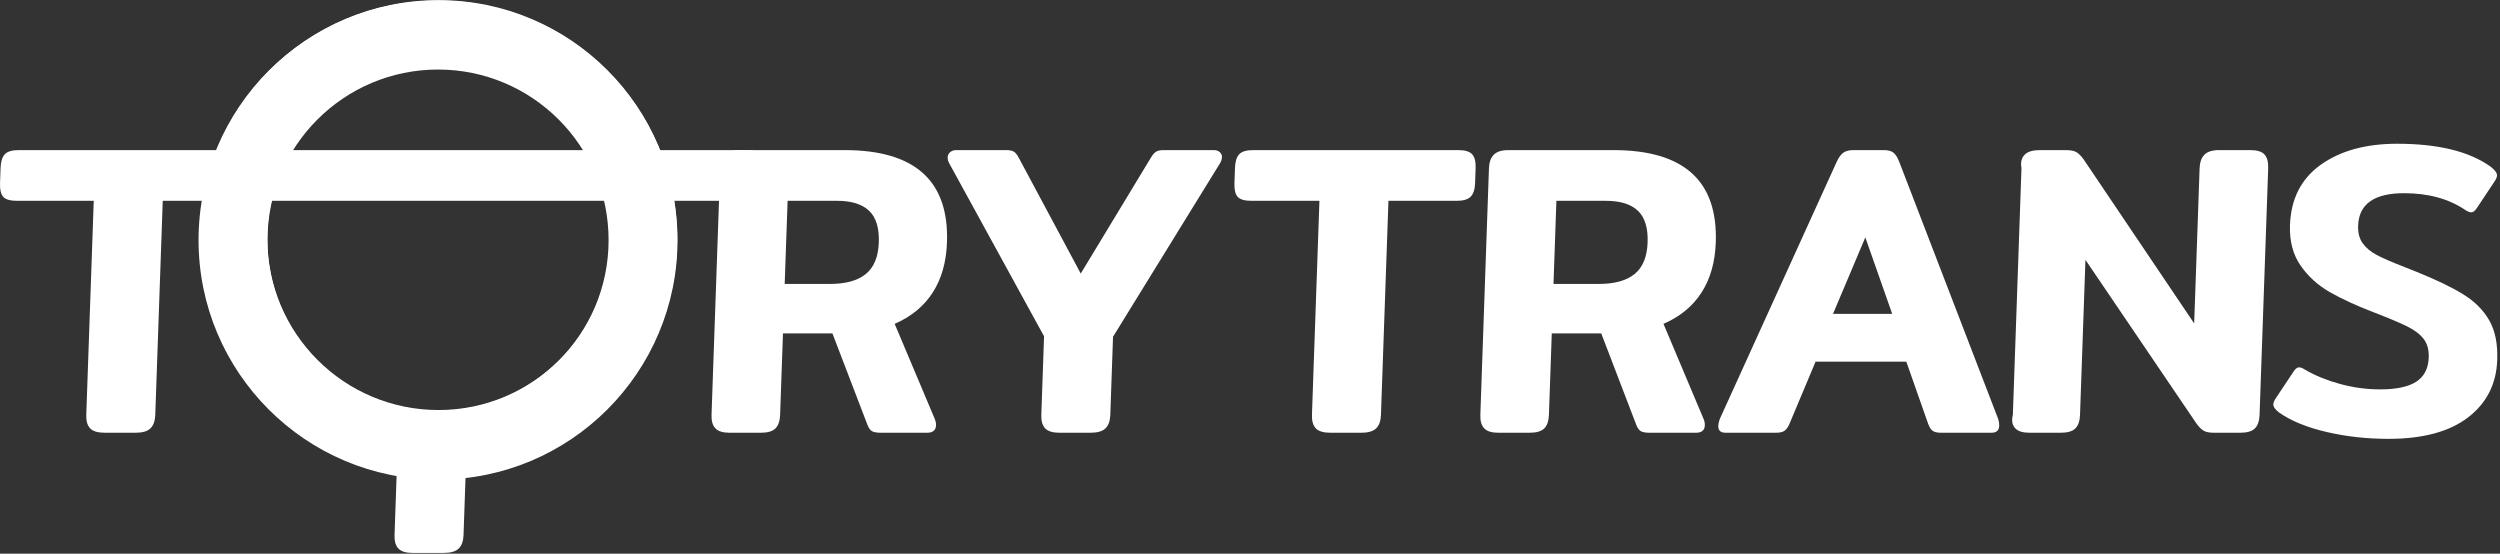
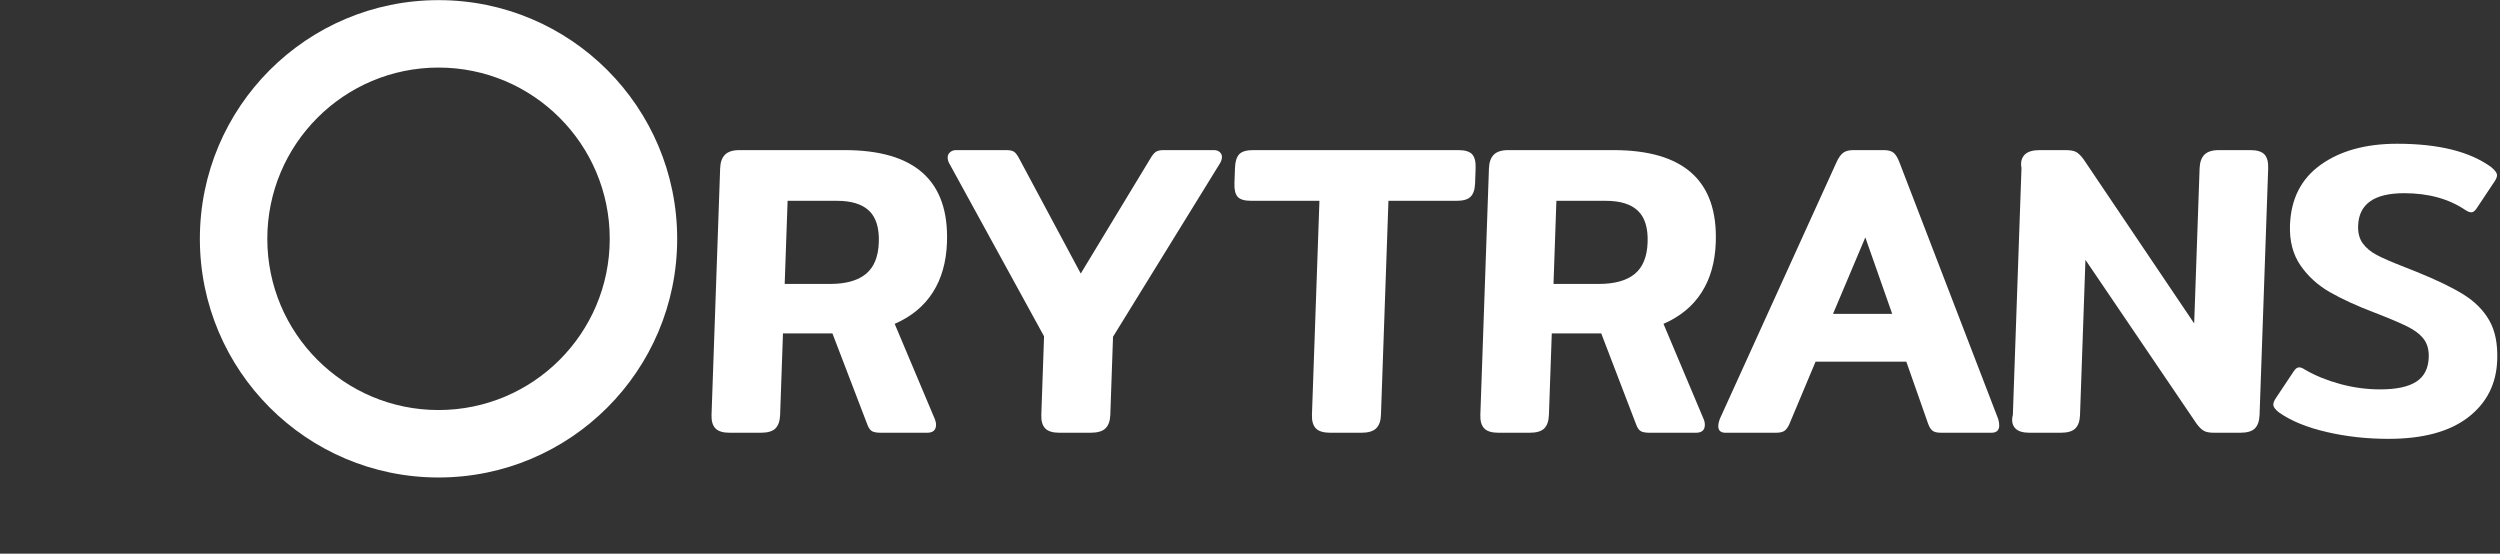
<svg xmlns="http://www.w3.org/2000/svg" width="298" height="66" viewBox="0 0 298 66" fill="none">
  <rect x="0" y="0" width="298" height="66" fill="#333333" stroke="none" />
  <path d="M85.279 51.063C84.945 50.715 84.79 50.179 84.815 49.453L85.841 20.073C85.866 19.348 86.059 18.802 86.418 18.439C86.777 18.076 87.354 17.893 88.146 17.893H100.68C109.068 17.893 113.135 21.559 112.88 28.891C112.799 31.238 112.233 33.227 111.185 34.86C110.137 36.496 108.624 37.744 106.645 38.602L111.449 49.998C111.54 50.229 111.582 50.461 111.574 50.692C111.554 51.287 111.196 51.584 110.503 51.584H105.004C104.54 51.584 104.196 51.526 103.969 51.411C103.742 51.294 103.552 51.039 103.401 50.643L99.225 39.742H93.33L92.99 49.453C92.965 50.179 92.779 50.715 92.438 51.063C92.095 51.411 91.511 51.584 90.686 51.584H86.971C86.177 51.583 85.615 51.411 85.279 51.063ZM98.934 33.846C100.817 33.846 102.243 33.45 103.211 32.657C104.181 31.865 104.695 30.61 104.755 28.891C104.815 27.175 104.429 25.92 103.599 25.127C102.767 24.333 101.493 23.937 99.776 23.937H93.882L93.535 33.846H98.934Z" fill="white" />
  <path d="M124.589 51.063C124.254 50.715 124.1 50.179 124.125 49.453L124.452 40.089L113.181 19.528C113.025 19.264 112.952 19 112.962 18.736C112.969 18.504 113.068 18.307 113.256 18.14C113.441 17.976 113.685 17.892 113.982 17.892H119.926C120.389 17.892 120.717 17.968 120.91 18.115C121.102 18.264 121.292 18.52 121.478 18.883L128.825 32.607L137.132 18.883C137.343 18.519 137.549 18.264 137.752 18.115C137.956 17.968 138.273 17.892 138.702 17.892H144.696C144.993 17.892 145.23 17.976 145.406 18.14C145.581 18.307 145.666 18.504 145.657 18.736C145.649 19 145.556 19.264 145.383 19.528L132.673 40.139L132.349 49.452C132.322 50.178 132.131 50.715 131.772 51.062C131.413 51.41 130.821 51.583 129.994 51.583H126.28C125.487 51.583 124.924 51.41 124.589 51.063Z" fill="white" />
-   <path d="M47.492 65.388C47.158 65.04 47.004 64.504 47.029 63.778L47.356 54.413L55.577 54.463L55.253 63.777C55.226 64.503 55.035 65.039 54.676 65.387C54.317 65.735 53.724 65.908 52.898 65.908H49.184C48.392 65.909 47.828 65.736 47.492 65.388Z" fill="white" />
  <path d="M156.849 51.063C156.516 50.715 156.362 50.179 156.385 49.453L157.277 23.937H149.152C148.362 23.937 147.822 23.782 147.535 23.468C147.248 23.153 147.12 22.617 147.145 21.858L147.21 20.025C147.235 19.265 147.404 18.721 147.712 18.389C148.02 18.059 148.572 17.893 149.364 17.893H173.837C174.63 17.893 175.178 18.059 175.479 18.389C175.781 18.721 175.919 19.265 175.894 20.025L175.83 21.858C175.803 22.584 175.628 23.112 175.302 23.442C174.978 23.774 174.419 23.938 173.627 23.938H165.502L164.61 49.454C164.587 50.18 164.393 50.716 164.033 51.063C163.675 51.412 163.082 51.585 162.257 51.585H158.59C157.765 51.583 157.184 51.41 156.849 51.063Z" fill="white" />
  <path d="M176.92 51.063C176.587 50.715 176.433 50.179 176.458 49.453L177.482 20.073C177.509 19.348 177.7 18.802 178.061 18.439C178.419 18.076 178.996 17.893 179.788 17.893H192.322C200.711 17.893 204.777 21.56 204.521 28.892C204.44 31.238 203.875 33.227 202.827 34.862C201.78 36.496 200.266 37.745 198.287 38.602L203.091 49.998C203.183 50.23 203.224 50.461 203.215 50.692C203.197 51.287 202.839 51.584 202.144 51.584H196.647C196.183 51.584 195.838 51.527 195.612 51.411C195.385 51.295 195.195 51.039 195.045 50.643L190.868 39.742H184.972L184.632 49.453C184.606 50.179 184.423 50.715 184.081 51.063C183.737 51.411 183.154 51.584 182.329 51.584H178.613C177.82 51.583 177.256 51.411 176.92 51.063ZM190.575 33.846C192.459 33.846 193.884 33.45 194.854 32.657C195.822 31.866 196.337 30.61 196.396 28.892C196.457 27.175 196.07 25.92 195.241 25.127C194.409 24.334 193.135 23.938 191.418 23.938L185.522 23.937L185.177 33.846H190.575Z" fill="white" />
  <path d="M204.819 50.742C204.828 50.51 204.886 50.246 204.996 49.949L218.893 19.378C219.144 18.817 219.415 18.43 219.702 18.216C219.99 18.001 220.398 17.892 220.928 17.892H224.544C225.071 17.892 225.465 18 225.722 18.216C225.979 18.43 226.213 18.817 226.424 19.378L238.187 49.949C238.275 50.246 238.316 50.51 238.308 50.742C238.289 51.303 237.982 51.583 237.386 51.583H231.392C230.929 51.583 230.592 51.51 230.384 51.36C230.173 51.212 229.996 50.94 229.844 50.543L227.232 43.108H216.416L213.296 50.543C213.118 50.94 212.918 51.212 212.699 51.36C212.479 51.51 212.139 51.583 211.675 51.583H205.681C205.087 51.583 204.799 51.303 204.819 50.742ZM225.549 37.41L222.346 28.296L218.497 37.41H225.549Z" fill="white" />
  <path d="M240.228 51.063C239.893 50.716 239.739 50.18 239.933 49.454L240.961 20.024C240.816 19.296 241.009 18.761 241.368 18.414C241.725 18.067 242.318 17.893 243.145 17.893H246.216C246.778 17.893 247.196 17.968 247.472 18.116C247.747 18.266 248.043 18.555 248.358 18.982L261.546 38.553L262.192 20.073C262.217 19.347 262.409 18.802 262.768 18.438C263.128 18.075 263.705 17.892 264.497 17.892H268.213C269.038 17.892 269.611 18.066 269.928 18.413C270.245 18.76 270.392 19.313 270.367 20.073L269.341 49.453C269.314 50.179 269.129 50.715 268.788 51.062C268.445 51.41 267.861 51.583 267.037 51.583H263.916C263.388 51.583 262.984 51.51 262.711 51.36C262.434 51.212 262.139 50.923 261.824 50.494L248.585 30.973L247.939 49.454C247.915 50.18 247.73 50.716 247.387 51.063C247.045 51.411 246.461 51.584 245.636 51.584H241.921C241.127 51.583 240.563 51.41 240.228 51.063Z" fill="white" />
  <path d="M277.33 51.494C274.989 50.948 273.107 50.179 271.689 49.188C271.207 48.826 270.97 48.495 270.981 48.199C270.988 48 271.078 47.77 271.252 47.504L273.395 44.284C273.605 43.955 273.825 43.788 274.057 43.788C274.256 43.788 274.499 43.888 274.79 44.086C275.988 44.78 277.372 45.343 278.942 45.771C280.513 46.201 282.107 46.415 283.725 46.415C285.64 46.415 287.071 46.111 288.018 45.499C288.964 44.889 289.46 43.922 289.506 42.599C289.537 41.708 289.34 40.981 288.914 40.42C288.487 39.858 287.844 39.363 286.984 38.933C286.123 38.504 284.797 37.943 283.004 37.248C280.92 36.456 279.156 35.647 277.714 34.821C276.274 33.995 275.106 32.93 274.211 31.626C273.315 30.322 272.9 28.727 272.965 26.845C273.074 23.707 274.298 21.303 276.636 19.636C278.974 17.969 282.008 17.135 285.739 17.135C290.66 17.135 294.394 18.058 296.938 19.909C297.419 20.306 297.656 20.635 297.646 20.899C297.64 21.098 297.549 21.33 297.374 21.593L295.231 24.814C295.021 25.143 294.8 25.309 294.57 25.309C294.371 25.309 294.128 25.21 293.837 25.012C291.867 23.691 289.448 23.029 286.573 23.029C283.007 23.029 281.18 24.317 281.089 26.894C281.058 27.755 281.239 28.456 281.635 29C282.029 29.545 282.582 30.008 283.295 30.388C284.007 30.767 285.13 31.253 286.662 31.849L288.031 32.393C290.407 33.352 292.275 34.251 293.632 35.093C294.991 35.936 296.02 36.969 296.72 38.19C297.421 39.414 297.738 40.982 297.67 42.898C297.57 45.771 296.407 48.059 294.185 49.76C291.962 51.461 288.802 52.311 284.708 52.311C282.132 52.312 279.672 52.038 277.33 51.494Z" fill="white" />
-   <path d="M10.749 51.063C10.414 50.715 10.259 50.179 10.284 49.452L11.175 23.937H2.012C1.219 23.937 0.679 23.782 0.393 23.467C0.107 23.153 -0.023 22.617 0.003 21.857L0.068 20.024C0.095 19.264 0.262 18.721 0.571 18.389C0.879 18.059 1.429 17.893 2.223 17.893H89.054C89.846 17.893 90.393 18.059 90.695 18.389C90.998 18.721 91.136 19.265 91.109 20.025L90.472 21.858C90.238 22.68 90.186 23.033 89.946 23.442C89.711 23.842 89.061 23.938 88.269 23.938H19.399L18.508 49.453C18.483 50.18 18.292 50.716 17.931 51.063C17.573 51.412 16.981 51.583 16.155 51.583H12.489C11.664 51.582 11.084 51.41 10.749 51.063Z" fill="white" />
  <path d="M52.272 0.016C36.561 0.016 23.824 12.753 23.824 28.466C23.824 44.177 36.562 56.916 52.272 56.916C67.984 56.916 80.72 44.179 80.72 28.466C80.719 12.754 67.984 0.016 52.272 0.016ZM52.272 48.876C41.001 48.876 31.863 39.738 31.863 28.466C31.863 17.194 41.001 8.054 52.272 8.054C63.543 8.054 72.681 17.194 72.681 28.466C72.681 39.738 63.543 48.876 52.272 48.876Z" fill="white" />
-   <path d="M52.213 0.074C36.448 0.074 23.667 12.856 23.667 28.622C23.667 44.389 36.448 57.171 52.213 57.171C67.978 57.171 80.759 44.389 80.759 28.622C80.759 12.856 67.978 0.074 52.213 0.074ZM52.213 48.956C40.984 48.956 31.882 39.853 31.882 28.622C31.882 17.393 40.984 8.289 52.213 8.289C63.442 8.289 72.544 17.393 72.544 28.622C72.544 39.853 63.442 48.956 52.213 48.956Z" fill="white" />
</svg>